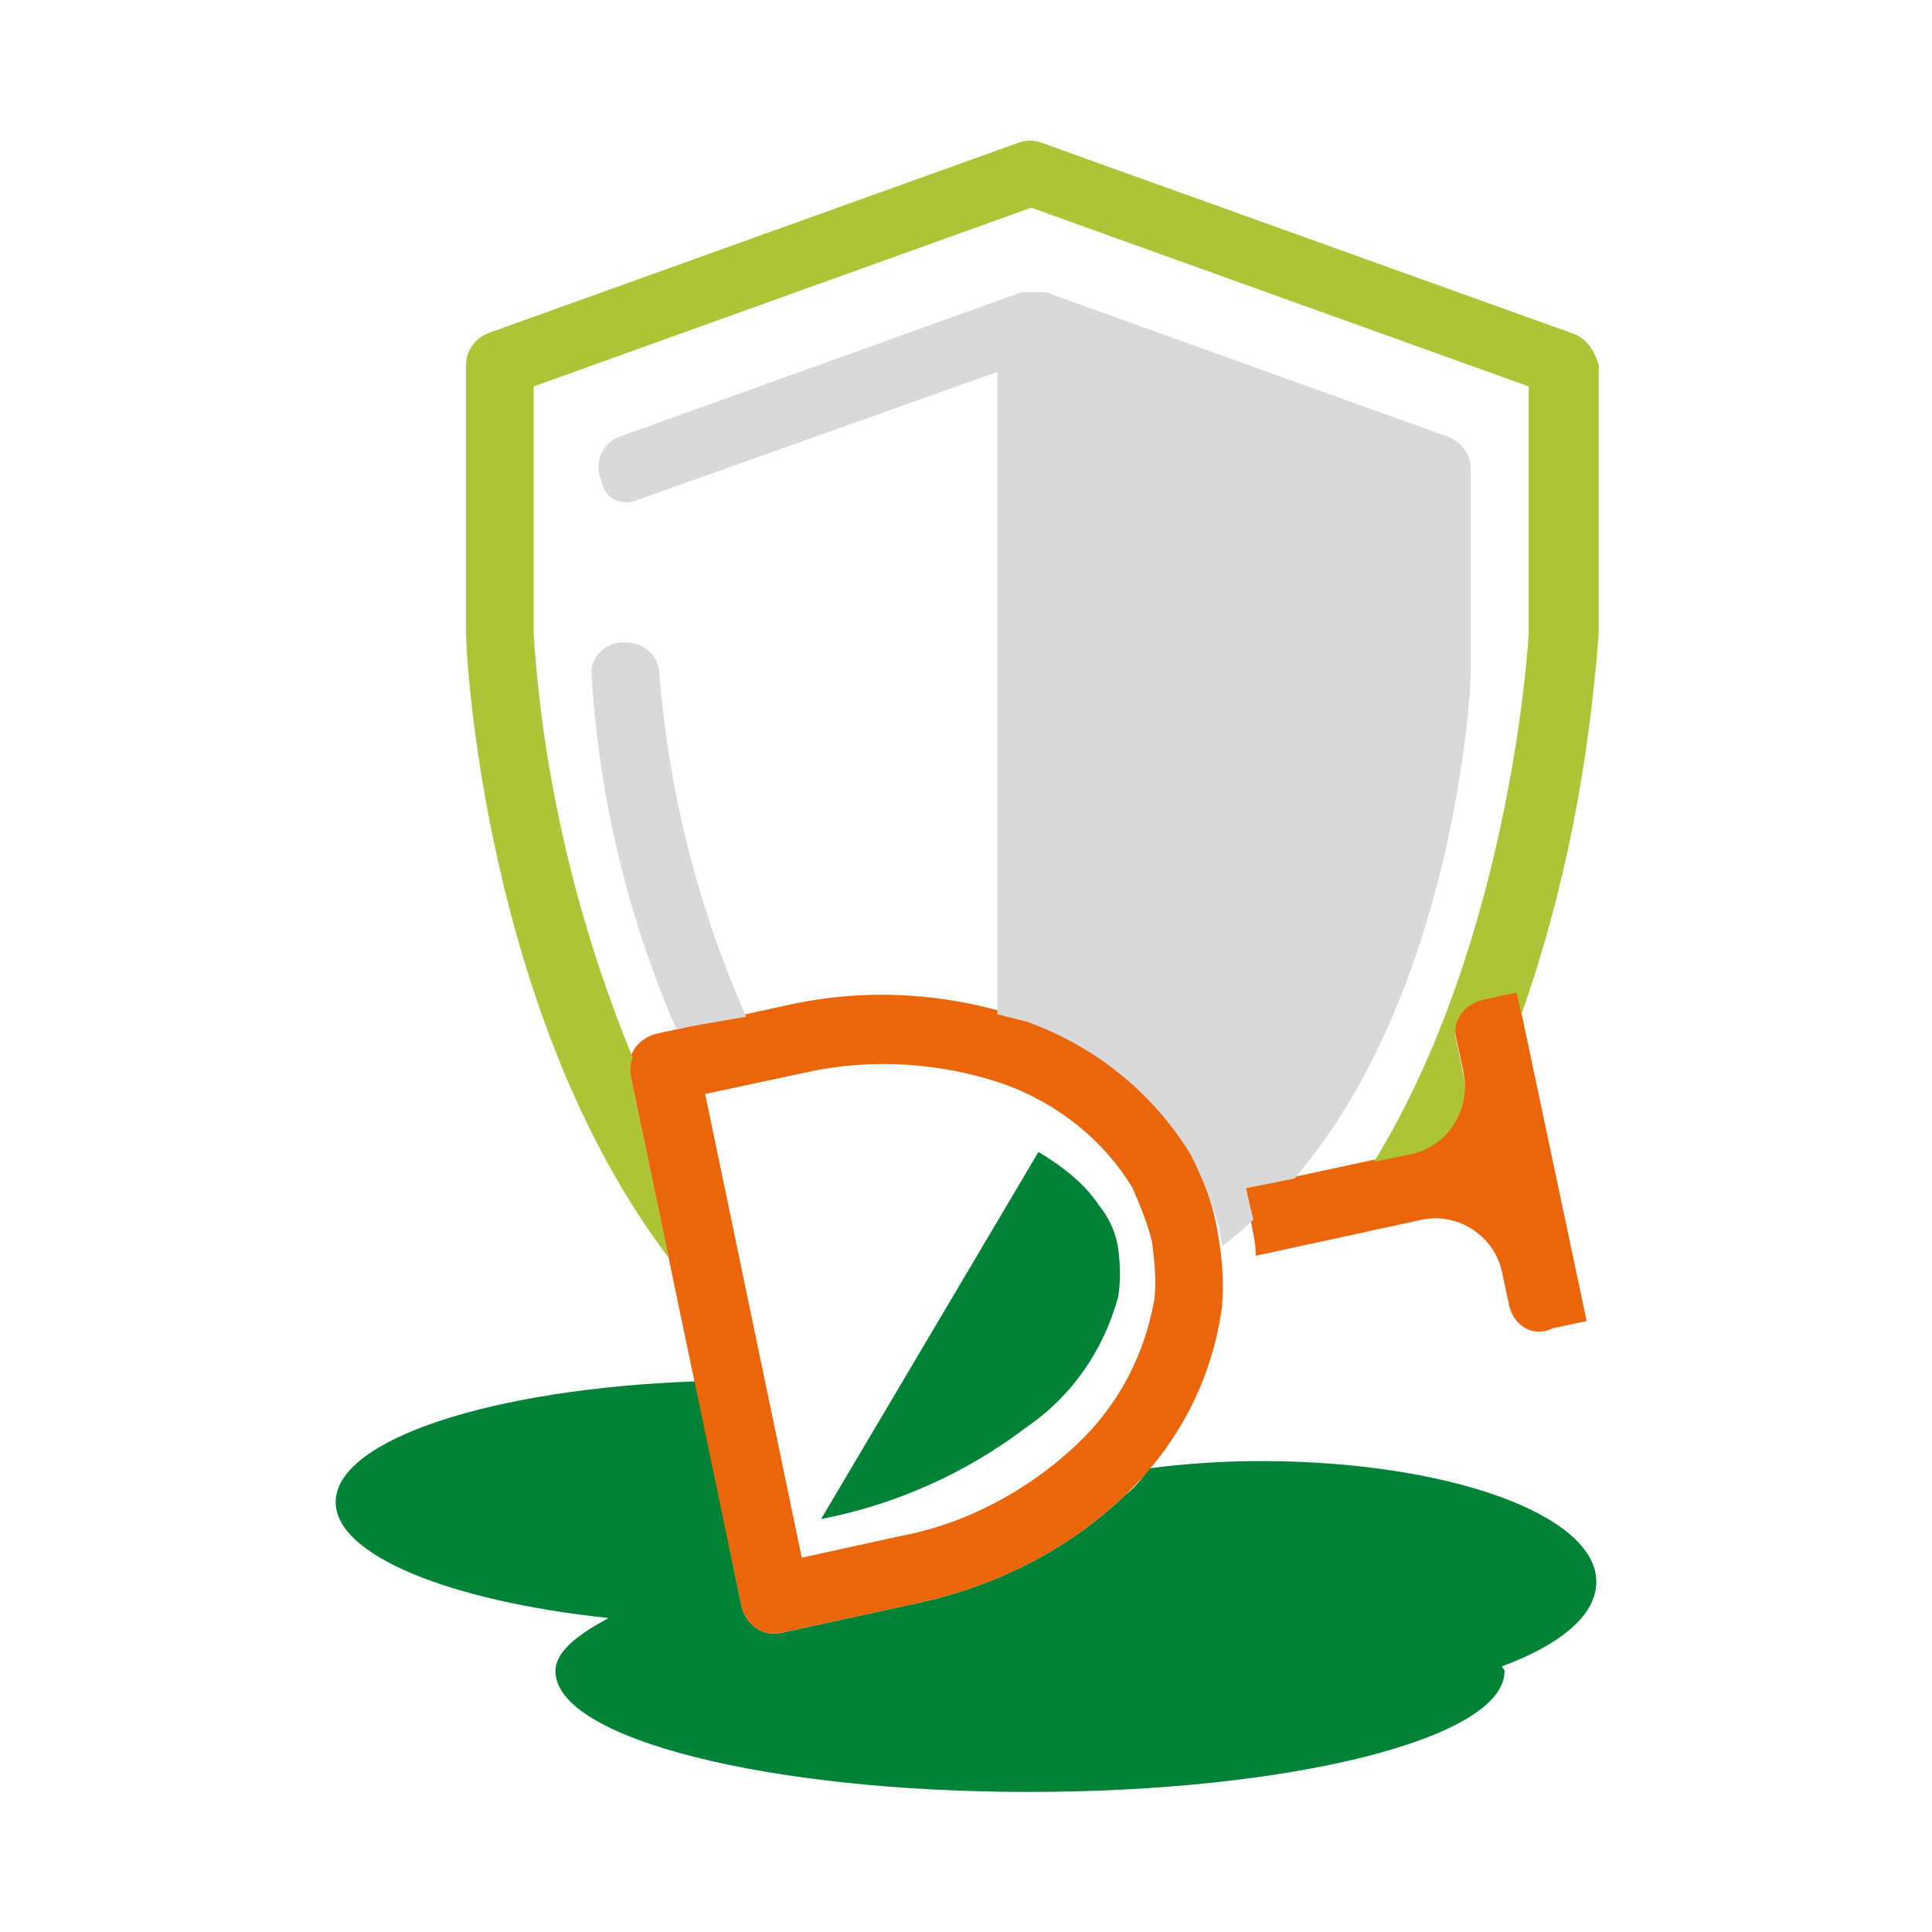
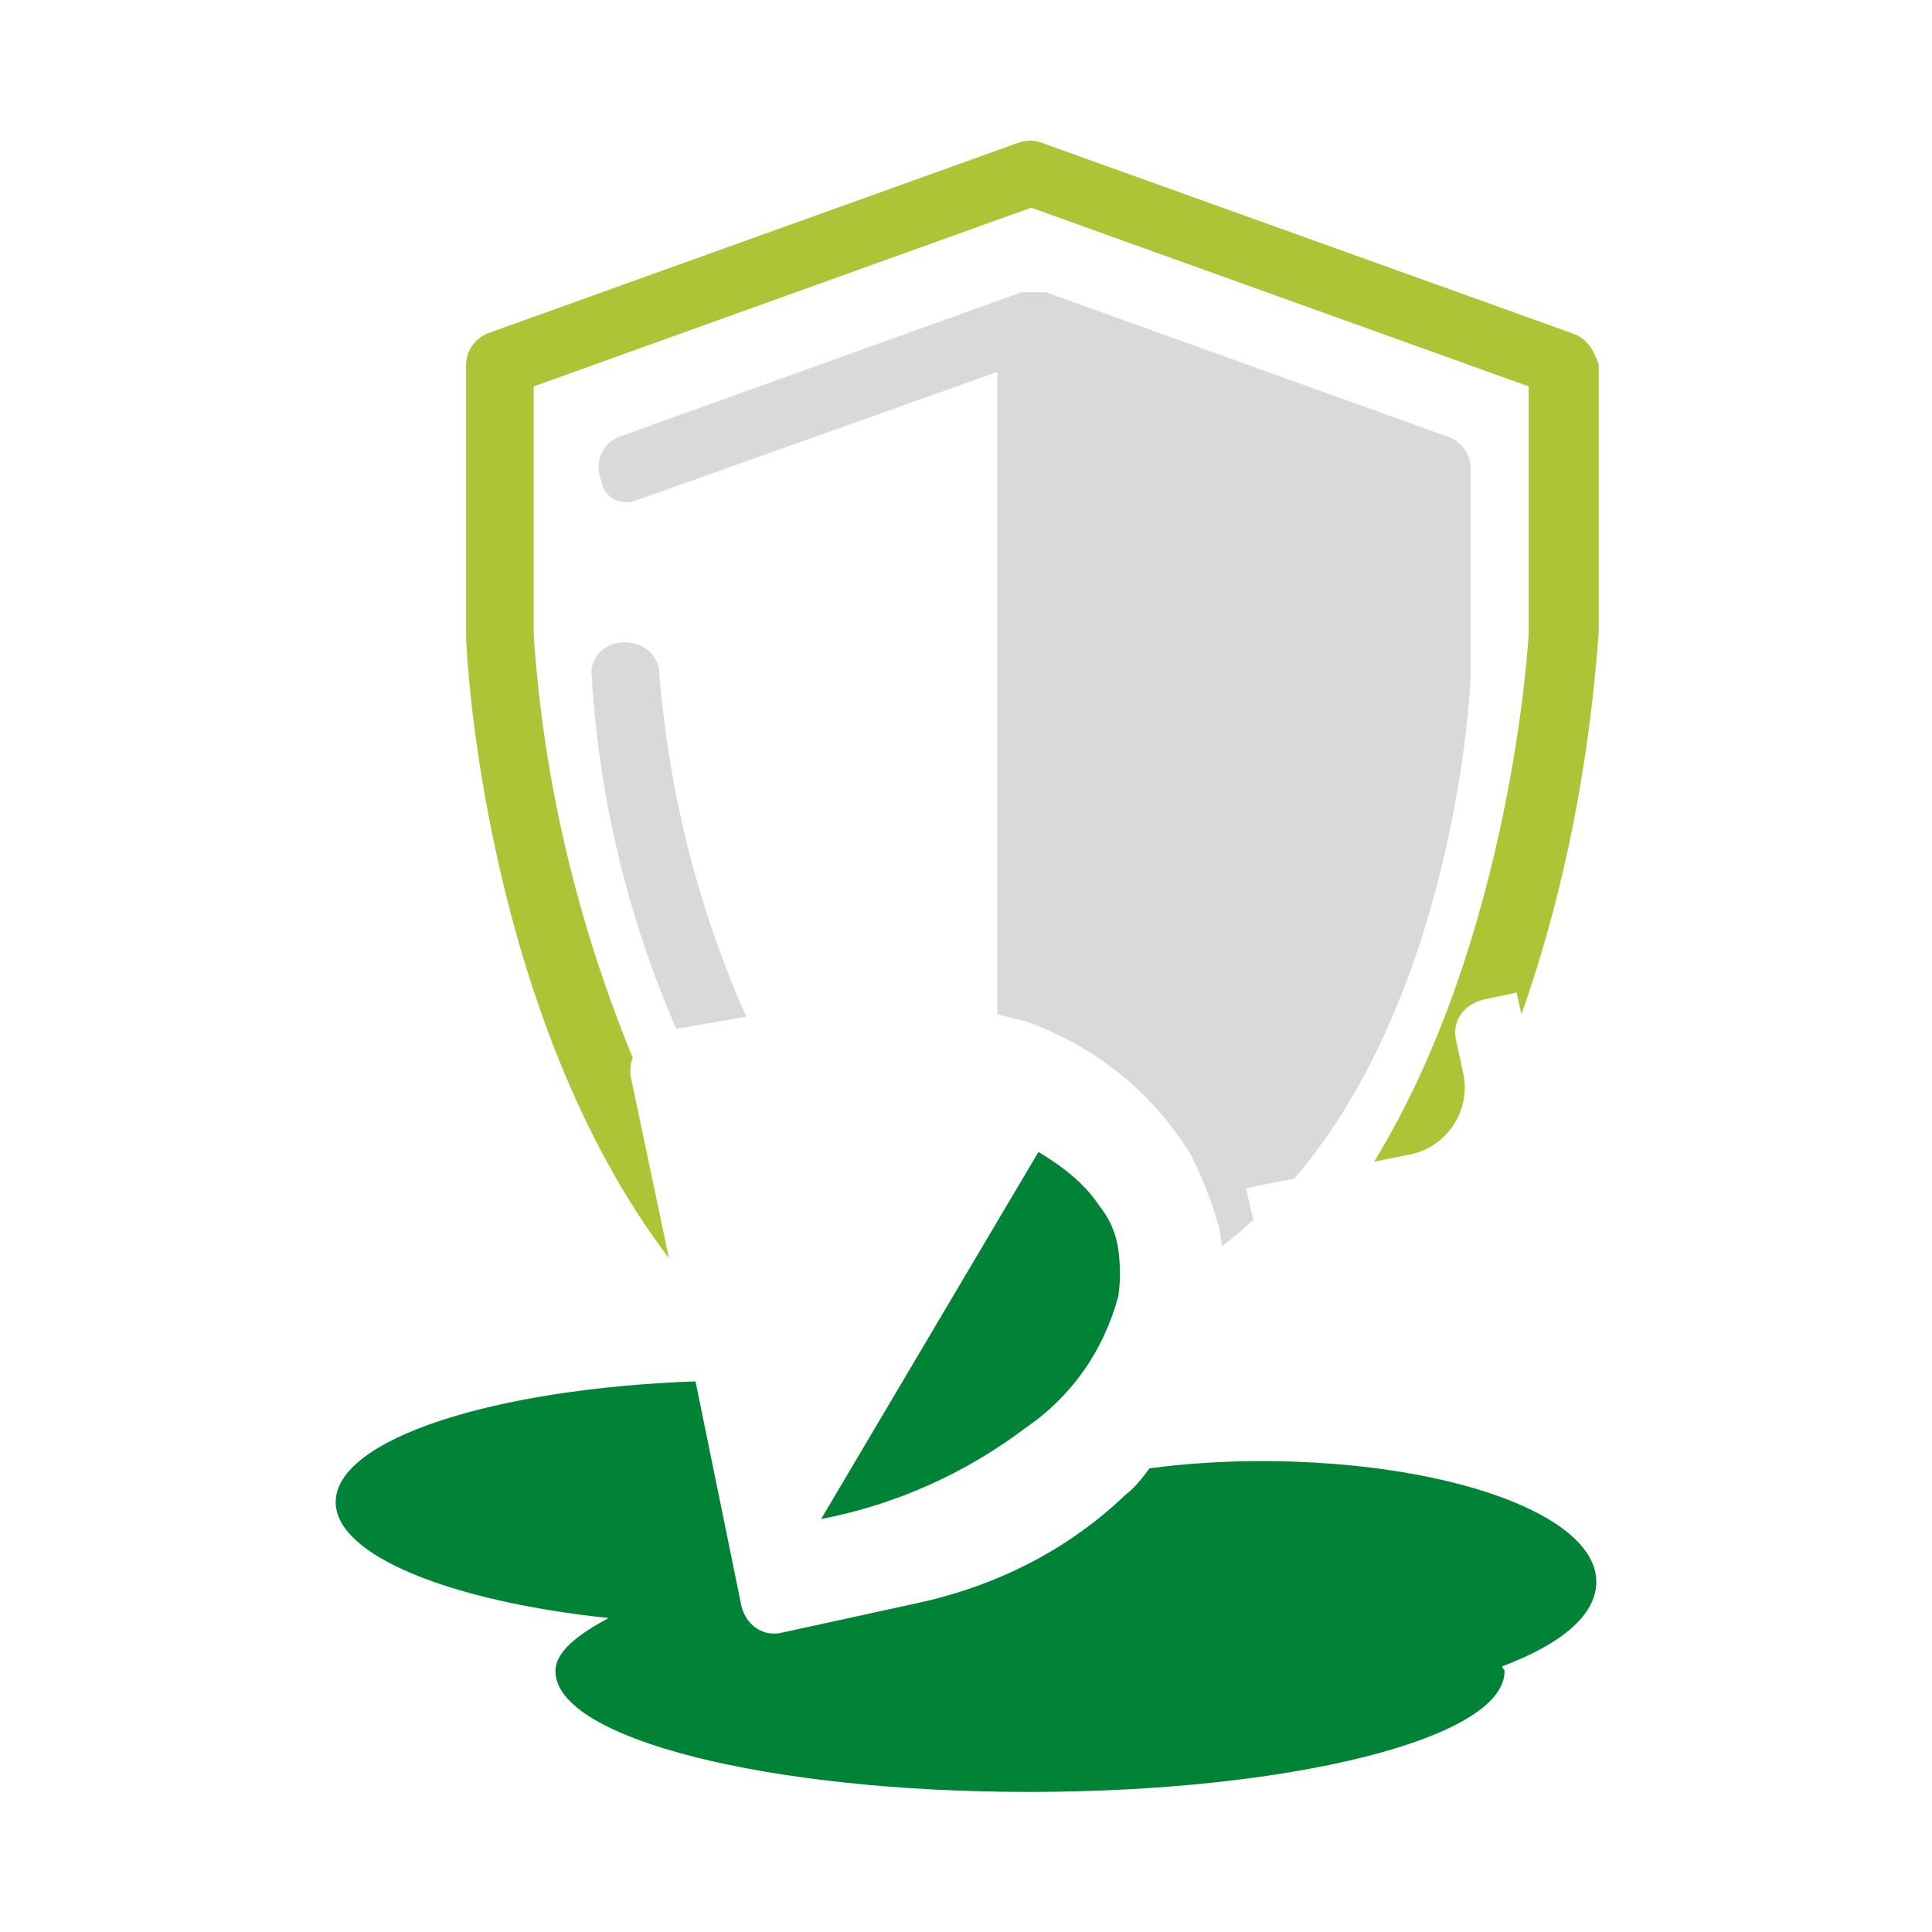
<svg xmlns="http://www.w3.org/2000/svg" version="1.1" id="Ebene_1" x="0px" y="0px" viewBox="0 0 80 80" style="enable-background:new 0 0 80 80;" xml:space="preserve">
  <style type="text/css">
	.st0{fill:#008237;}
	.st1{fill:#EB660A;}
	.st2{fill:#AEC437;}
	.st3{fill:#D9D9D9;}
</style>
  <path class="st0" d="M66.1,65.5c0-2.8-6.2-5-13.9-5c-1.5,0-3.1,0.1-4.6,0.3c-0.3,0.4-0.6,0.8-1,1.1c-2.4,2.3-5.4,3.8-8.7,4.5  l-5.5,1.2c-0.8,0.2-1.5-0.3-1.7-1.1c0,0,0,0,0,0l-1.9-9.3c-8.4,0.3-14.9,2.4-14.9,5c0,2.2,4.7,4.1,11.3,4.8  c-1.3,0.7-2.2,1.4-2.2,2.2c0,2.8,8.8,5,19.6,5s19.7-2.2,19.7-5c0-0.1-0.1-0.1-0.1-0.2C64.6,68.1,66.1,66.9,66.1,65.5z" />
-   <path class="st1" d="M50.4,50.9c0.2,1.1,0.3,2.2,0.2,3.2c-0.4,3-1.8,5.7-4,7.8c-2.4,2.3-5.4,3.8-8.7,4.5l-5.5,1.2  c-0.8,0.2-1.5-0.3-1.7-1.1c0,0,0,0,0,0l-4.6-22c-0.2-0.8,0.3-1.5,1.1-1.7c0,0,0,0,0,0l5.5-1.2c3.2-0.7,6.6-0.5,9.8,0.6  c2.8,1,5.2,2.9,6.8,5.5C49.8,48.7,50.2,49.8,50.4,50.9z M29.2,45.3l4,19.2l4.1-0.9c2.7-0.5,5.3-1.9,7.3-3.8c1.7-1.6,2.8-3.7,3.2-6  c0.1-0.8,0-1.6-0.1-2.4c-0.2-0.8-0.5-1.5-0.8-2.2c-1.2-2-3.1-3.5-5.3-4.3c-2.6-0.9-5.5-1.1-8.2-0.5L29.2,45.3z" />
-   <path class="st1" d="M62.5,54.1l-0.3-1.4c-0.3-1.5-1.8-2.5-3.3-2.2c0,0,0,0,0,0L52,52c0-0.5-0.1-0.9-0.2-1.4  c-0.1-0.5-0.2-0.9-0.4-1.4l7-1.5c1.5-0.3,2.5-1.8,2.2-3.3c0,0,0,0,0,0l-0.3-1.4c-0.2-0.8,0.3-1.5,1.1-1.7l1.4-0.3l2.9,13.7l-1.4,0.3  C63.5,55.4,62.7,54.9,62.5,54.1C62.6,54.1,62.5,54.1,62.5,54.1z" />
  <path class="st0" d="M46.3,51.7c-0.1-0.7-0.4-1.3-0.8-1.8C44.9,49,44,48.3,43,47.7l-9,15.2c3.1-0.6,6-1.9,8.5-3.8  c1.9-1.3,3.2-3.2,3.8-5.4C46.4,53.1,46.4,52.4,46.3,51.7z" />
  <path class="st2" d="M65.1,13.8l-22-7.9c-0.3-0.1-0.6-0.1-0.9,0l-22,7.9c-0.5,0.2-0.9,0.7-0.9,1.3v11.2c0,0.9,0.8,15.8,8.4,25.8  l-1.6-7.6c0-0.2,0-0.5,0.1-0.7c-2.3-5.6-3.7-11.5-4.1-17.5V16l20.6-7.4L63.3,16v10.2c0,0.2-0.7,12.6-6.4,21.9l1.5-0.3  c1.5-0.3,2.5-1.8,2.2-3.3c0,0,0,0,0,0l-0.3-1.4c-0.2-0.8,0.3-1.5,1.1-1.7l1.4-0.3l0.2,0.9c1.8-5.1,2.8-10.4,3.2-15.8V15.1  C66,14.5,65.7,14,65.1,13.8z" />
  <path class="st3" d="M26.4,20.7l14.9-5.3V42c0.4,0.1,0.8,0.2,1.2,0.3c2.8,1,5.2,2.9,6.8,5.5c0.5,1,0.9,2,1.2,3.1  c0,0.2,0.1,0.5,0.1,0.7c0.4-0.3,0.9-0.7,1.3-1.1c-0.1-0.4-0.2-0.8-0.3-1.3l2-0.4c6.6-7.7,7.3-20.1,7.3-20.9v-8.5  c0-0.6-0.4-1.1-0.9-1.3l-16.7-6c0,0-0.1,0-0.2,0c-0.2,0-0.4,0-0.6,0c0,0-0.1,0-0.2,0l-16.7,6c-0.7,0.3-1,1.1-0.7,1.8  C25,20.6,25.7,21,26.4,20.7L26.4,20.7z" />
  <path class="st3" d="M30.9,42.1c-2-4.5-3.2-9.3-3.6-14.2c0-0.7-0.6-1.3-1.4-1.3c0,0,0,0-0.1,0c-0.8,0-1.4,0.7-1.3,1.4  c0.3,5,1.5,10,3.5,14.6L30.9,42.1z" />
</svg>